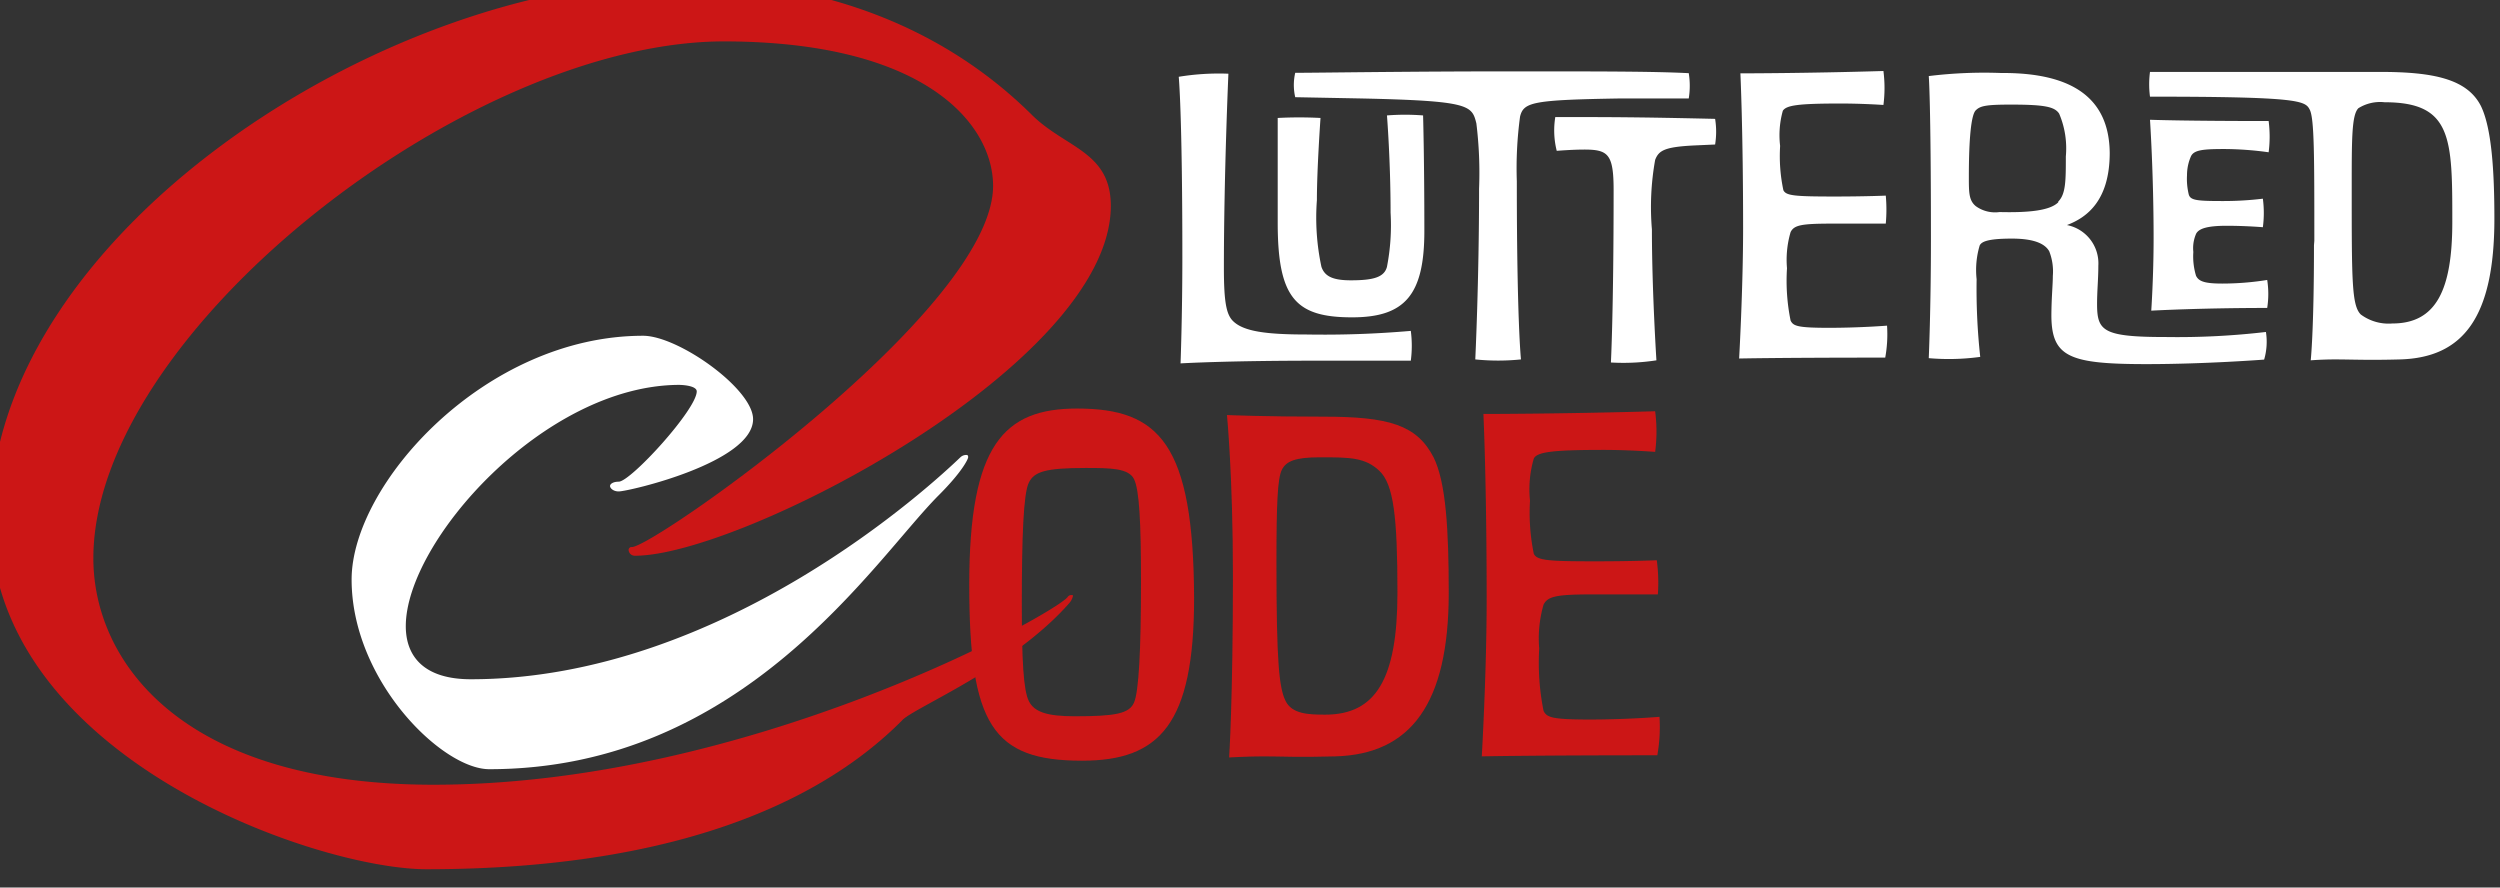
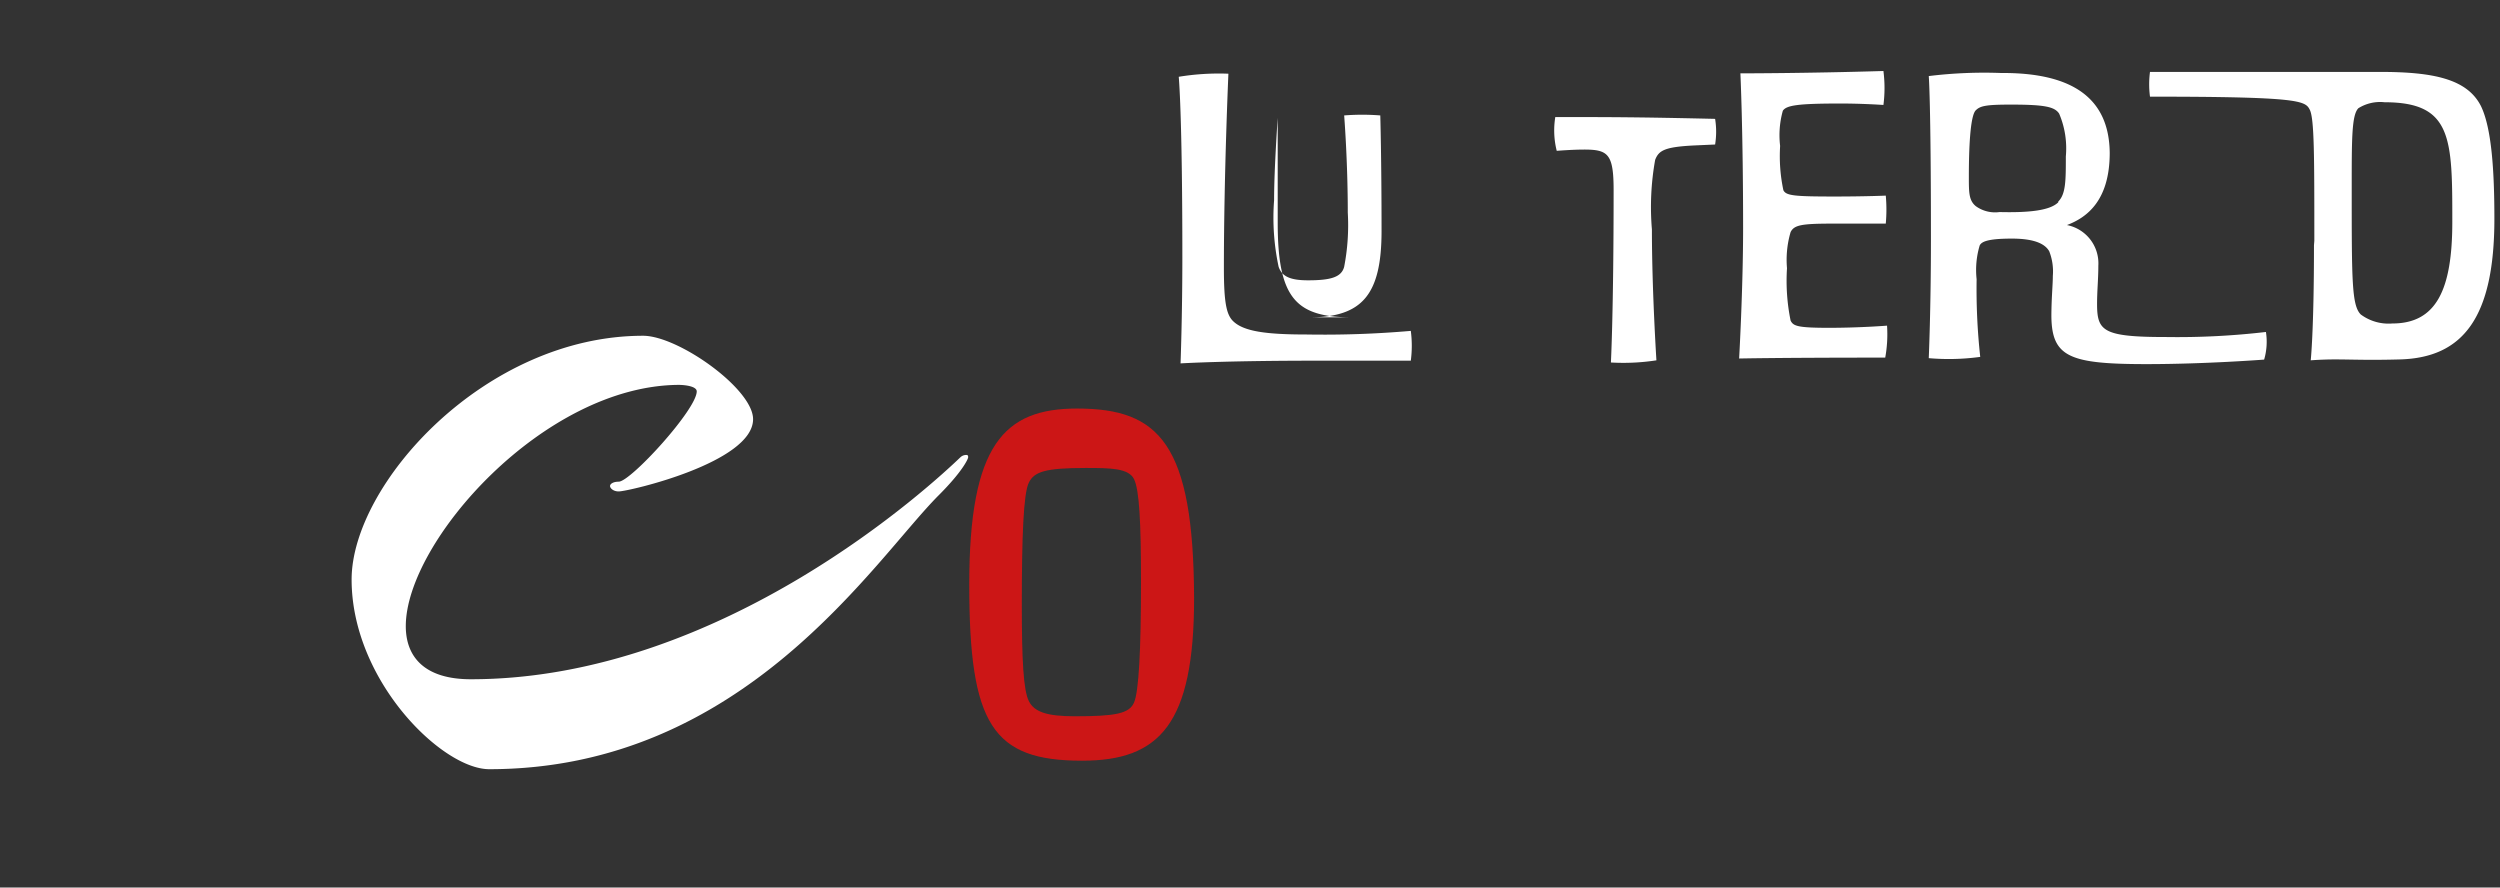
<svg xmlns="http://www.w3.org/2000/svg" xmlns:ns1="http://www.inkscape.org/namespaces/inkscape" xmlns:ns2="http://sodipodi.sourceforge.net/DTD/sodipodi-0.dtd" width="36.684mm" height="13.023mm" viewBox="0 0 36.684 13.023" version="1.1" id="svg5081" ns1:version="0.92.1 r15371" ns2:docname="logo.red.final-cr-cw.svg">
  <rect x="0" y="0" width="36.684" height="13.023" fill="#333333" stroke="none" />
  <defs id="defs5075">
    <style id="style5626">.cls-1{font-size:60px;fill:#be1e2d;font-family:Salamat;}</style>
    <style id="style6198">.cls-1{fill:#be1e2d;}</style>
    <style id="style6278">.cls-1{fill:#be1e2d;}</style>
  </defs>
  <ns2:namedview id="base" pagecolor="#ffffff" bordercolor="#666666" borderopacity="1.0" ns1:pageopacity="0.0" ns1:pageshadow="2" ns1:zoom="7.9195959" ns1:cx="53.755664" ns1:cy="-4.042139" ns1:document-units="mm" ns1:current-layer="Layer_1-2" showgrid="false" ns1:window-width="3684" ns1:window-height="2126" ns1:window-x="145" ns1:window-y="-11" ns1:window-maximized="1" />
  <g ns1:label="Layer 1" ns1:groupmode="layer" id="layer1" transform="translate(-36.314,-27.495)">
    <g transform="translate(61.525,73.38)" id="layer1-9" ns1:label="Layer 1">
      <g transform="matrix(0.265,0,0,0.265,64.348,137.765)" id="Layer_2" data-name="Layer 2">
        <g id="Layer_1-2" data-name="Layer 1">
          <g data-name="Layer 2" id="Layer_2-9" transform="translate(-338.489,-694.107)">
            <g data-name="Layer 1" id="Layer_1-2-4">
              <path id="path6282" d="m 68.55,5.17 c 0,0 -0.25,5.62 -0.25,10.74 0,1.88 0.13,2.58 0.5,2.95 0.58,0.58 1.83,0.75 4.08,0.75 a 55.63,55.63 0 0 0 5.77,-0.2 6.34,6.34 0 0 1 0,1.65 c 0,0 -1.8,0 -5.3,0 -5,0 -7.45,0.15 -7.45,0.15 0,0 0.1,-2.62 0.1,-5.87 0,-8 -0.2,-10 -0.2,-10 a 13.73,13.73 0 0 1 2.75,-0.17 z" class="cls-1" ns1:connector-curvature="0" style="fill:#ffffff;fill-opacity:1" />
-               <path id="path6284" d="m 75.4,18.66 c -3.12,0 -4.12,-1.05 -4.12,-5.24 0,-4.5 0,-5.8 0,-5.8 a 22.81,22.81 0 0 1 2.37,0 c 0,0 -0.2,2.82 -0.2,4.55 a 13,13 0 0 0 0.25,3.69 c 0.18,0.53 0.63,0.75 1.63,0.75 1.25,0 1.85,-0.17 2,-0.75 a 12.09,12.09 0 0 0 0.2,-3 c 0,-2.88 -0.2,-5.38 -0.2,-5.38 a 12.73,12.73 0 0 1 2,0 c 0,0 0.07,2.4 0.07,6.4 0,3.53 -1.07,4.78 -4,4.78 z" class="cls-1" ns1:connector-curvature="0" style="fill:#ffffff;fill-opacity:1" />
-               <path id="path6286" d="M 82.43,11.54 A 22.39,22.39 0 0 0 82.28,7.92 C 82.03,6.92 81.93,6.67 75.9,6.54 L 72.25,6.47 a 3,3 0 0 1 0,-1.35 c 1.32,0 6.17,-0.08 12,-0.08 4.87,0 7.84,0 9.79,0.1 a 4.38,4.38 0 0 1 0,1.4 h -3.8 c -4.84,0.08 -5.34,0.2 -5.54,1 a 21.24,21.24 0 0 0 -0.18,3.58 c 0,7.74 0.23,9.87 0.23,9.87 a 12.54,12.54 0 0 1 -2.53,0 c 0,0 0.21,-4.33 0.21,-9.45 z" class="cls-1" ns1:connector-curvature="0" style="fill:#ffffff;fill-opacity:1" />
+               <path id="path6284" d="m 75.4,18.66 c -3.12,0 -4.12,-1.05 -4.12,-5.24 0,-4.5 0,-5.8 0,-5.8 c 0,0 -0.2,2.82 -0.2,4.55 a 13,13 0 0 0 0.25,3.69 c 0.18,0.53 0.63,0.75 1.63,0.75 1.25,0 1.85,-0.17 2,-0.75 a 12.09,12.09 0 0 0 0.2,-3 c 0,-2.88 -0.2,-5.38 -0.2,-5.38 a 12.73,12.73 0 0 1 2,0 c 0,0 0.07,2.4 0.07,6.4 0,3.53 -1.07,4.78 -4,4.78 z" class="cls-1" ns1:connector-curvature="0" style="fill:#ffffff;fill-opacity:1" />
              <path id="path6288" d="m 89.73,21.16 c 0,0 0.15,-2.8 0.15,-9.54 0,-2 -0.3,-2.25 -1.63,-2.25 -0.67,0 -1.52,0.07 -1.52,0.07 A 4.62,4.62 0 0 1 86.65,7.57 c 2.93,0 4.53,0 8.85,0.1 a 4.5,4.5 0 0 1 0,1.42 l -1.12,0.05 c -1.68,0.08 -2,0.28 -2.2,0.8 A 14.82,14.82 0 0 0 92,13.79 c 0,3.37 0.25,7.25 0.25,7.25 a 11.93,11.93 0 0 1 -2.52,0.12 z" class="cls-1" ns1:connector-curvature="0" style="fill:#ffffff;fill-opacity:1" />
              <path id="path6290" d="m 99.1,9.17 a 9.06,9.06 0 0 0 0.18,2.45 c 0.15,0.3 0.57,0.35 2.82,0.35 1.75,0 2.85,-0.05 2.85,-0.05 a 8.6,8.6 0 0 1 0,1.55 h -2.9 c -1.75,0 -2.17,0.07 -2.37,0.47 a 5.44,5.44 0 0 0 -0.2,2 11,11 0 0 0 0.2,2.9 c 0.15,0.3 0.37,0.4 2.12,0.4 1.75,0 3.22,-0.12 3.22,-0.12 a 7.23,7.23 0 0 1 -0.1,1.77 c -5.87,0 -8.09,0.05 -8.09,0.05 0,0 0.22,-3.87 0.22,-7.24 0,-5.38 -0.15,-8.55 -0.15,-8.55 0,0 3.6,0 7.92,-0.13 a 7.37,7.37 0 0 1 0,1.88 c 0,0 -1.13,-0.08 -2.37,-0.08 -2.38,0 -3,0.1 -3.2,0.4 A 5,5 0 0 0 99.1,9.17 Z" class="cls-1" ns1:connector-curvature="0" style="fill:#ffffff;fill-opacity:1" />
              <path id="path6292" d="m 125.9,21 c 0,0 -3.25,0.25 -6.5,0.25 -4.25,0 -5.25,-0.38 -5.28,-2.63 0,-1 0.08,-1.75 0.08,-2.25 A 3.06,3.06 0 0 0 114,15 c -0.2,-0.35 -0.7,-0.7 -2.07,-0.7 -1.37,0 -1.68,0.18 -1.78,0.38 a 4.73,4.73 0 0 0 -0.17,1.87 34.81,34.81 0 0 0 0.2,4.3 12.84,12.84 0 0 1 -2.85,0.07 c 0,0 0.12,-2.75 0.12,-6.49 v -0.25 c 0,-7.5 -0.12,-8.88 -0.12,-8.88 a 25.14,25.14 0 0 1 4,-0.17 h 0.12 c 3.87,0 5.87,1.42 5.9,4.42 0,2.63 -1.25,3.58 -2.37,4 a 2.16,2.16 0 0 1 1.74,2.25 c 0,0.75 -0.07,1.37 -0.07,2.12 0,1.5 0.32,1.83 3.82,1.83 A 42.31,42.31 0 0 0 126,19.47 3.5,3.5 0 0 1 125.9,21 Z m -11.4,-8.75 c 0.42,-0.42 0.42,-1.17 0.42,-2.5 a 4.91,4.91 0 0 0 -0.37,-2.37 c -0.25,-0.38 -0.8,-0.5 -2.67,-0.5 -1.38,0 -1.7,0.07 -1.95,0.32 -0.25,0.25 -0.38,1.55 -0.38,3.68 0,0.87 0,1.3 0.38,1.62 a 1.82,1.82 0 0 0 1.32,0.33 c 1.67,0.04 2.8,-0.09 3.25,-0.54 z" class="cls-1" ns1:connector-curvature="0" style="fill:#ffffff;fill-opacity:1" />
-               <path id="path6294" d="m 121.63,10.79 a 3.65,3.65 0 0 0 0.1,1.08 c 0.1,0.3 0.42,0.35 1.8,0.35 a 18.37,18.37 0 0 0 2.3,-0.13 6,6 0 0 1 0,1.58 c 0,0 -0.93,-0.08 -2,-0.08 -1.07,0 -1.55,0.15 -1.7,0.45 a 2,2 0 0 0 -0.15,1 3.7,3.7 0 0 0 0.15,1.32 c 0.15,0.3 0.45,0.43 1.45,0.43 a 15.8,15.8 0 0 0 2.49,-0.2 5,5 0 0 1 0,1.55 c -3.74,0 -6.42,0.15 -6.42,0.15 0,0 0.13,-1.88 0.13,-4 0,-3.62 -0.2,-6.57 -0.2,-6.57 0,0 1.82,0.07 6.57,0.07 a 6.77,6.77 0 0 1 0,1.73 18.3,18.3 0 0 0 -2.43,-0.18 c -1.2,0 -1.7,0.05 -1.87,0.4 a 2.59,2.59 0 0 0 -0.22,1.05 z" class="cls-1" ns1:connector-curvature="0" style="fill:#ffffff;fill-opacity:1" />
              <path id="path6296" d="m 128.68,14.42 c 0,-4.63 0,-6.75 -0.25,-7.25 -0.25,-0.5 -0.53,-0.73 -8.85,-0.73 a 5.24,5.24 0 0 1 0,-1.37 c 0,0 6.05,0 12.6,0 h 0.13 c 2.94,0 4.82,0.38 5.59,1.88 0.6,1.22 0.75,3.62 0.75,6.25 0,5.49 -1.75,7.69 -5.22,7.79 -1.75,0.05 -2.7,0 -3.62,0 -0.7,0 -1.33,0.05 -1.33,0.05 0,0 0.18,-1.63 0.18,-6.37 z M 133,19 c 2.44,0 3.32,-1.88 3.32,-5.62 0,-4.63 0,-6.63 -3.75,-6.63 a 2.27,2.27 0 0 0 -1.45,0.33 c -0.37,0.37 -0.37,1.67 -0.37,4.42 0,5.12 0,6.5 0.5,7 A 2.58,2.58 0 0 0 133,19 Z" class="cls-1" ns1:connector-curvature="0" style="fill:#ffffff;fill-opacity:1" />
              <path id="path6298" d="m 60.17,23.71 c 4.56,0 6.45,1.95 6.48,10.5 0,7 -1.92,9 -6.21,9 -4.95,0 -6.24,-2 -6.24,-9.75 0,-7.75 1.92,-9.75 5.97,-9.75 z m -2.67,16.2 c 0.3,0.6 1,0.84 2.55,0.84 2.25,0 3,-0.15 3.27,-0.75 0.27,-0.6 0.39,-2.94 0.39,-6.69 0,-3.3 -0.09,-5.1 -0.39,-5.7 C 63.02,27.01 62,27 60.65,27 c -2.25,0 -2.85,0.21 -3.15,0.81 -0.3,0.6 -0.39,3 -0.39,6.75 0,3.1 0.09,4.75 0.39,5.35 z" class="cls-1" ns1:connector-curvature="0" style="fill:#cc1616;fill-opacity:1" />
-               <path id="path6300" d="m 73.82,24.16 c 3.6,0 5.16,0.45 6.09,2.25 0.69,1.38 0.84,4.05 0.84,7.5 0,6.15 -2.1,8.94 -6.27,9.06 -2.1,0.06 -2.94,0 -4,0 -0.84,0 -1.89,0.06 -1.89,0.06 0,0 0.21,-3.15 0.21,-10.05 0,-5.55 -0.33,-8.91 -0.33,-8.91 0,0 2.05,0.09 5.35,0.09 z m 0.09,16.5 c 2.79,0 4,-1.95 4,-6.75 0,-4.2 -0.21,-6 -1,-6.75 -0.79,-0.75 -1.65,-0.75 -3.3,-0.75 -1.35,0 -1.86,0.21 -2.1,0.69 -0.24,0.48 -0.3,1.86 -0.3,5.16 0,5.55 0.15,6.93 0.51,7.65 0.36,0.72 1.28,0.75 2.19,0.75 z" class="cls-1" ns1:connector-curvature="0" style="fill:#cc1616;fill-opacity:1" />
-               <path id="path6302" d="m 85.25,28.81 a 11.25,11.25 0 0 0 0.21,2.94 c 0.18,0.36 0.69,0.42 3.39,0.42 2.1,0 3.42,-0.06 3.42,-0.06 A 9.33,9.33 0 0 1 92.33,34 h -3.48 c -2.1,0 -2.61,0.09 -2.85,0.57 A 6.7,6.7 0 0 0 85.76,37 13.57,13.57 0 0 0 86,40.45 c 0.18,0.36 0.45,0.48 2.55,0.48 2.1,0 3.87,-0.15 3.87,-0.15 a 9,9 0 0 1 -0.12,2.13 c -7,0 -9.72,0.06 -9.72,0.06 0,0 0.27,-4.65 0.27,-8.7 0,-6.45 -0.18,-10.26 -0.18,-10.26 0,0 4.32,0 9.51,-0.15 a 8.71,8.71 0 0 1 0,2.25 c 0,0 -1.38,-0.11 -2.88,-0.11 -2.85,0 -3.66,0.12 -3.84,0.48 a 6.08,6.08 0 0 0 -0.21,2.33 z" class="cls-1" ns1:connector-curvature="0" style="fill:#cc1616;fill-opacity:1" />
            </g>
            <g data-name="Layer 2" id="Layer_2-2">
-               <path id="path6305" d="m 38.34,0 c 6.3,0 13.66,1.8 19.38,7.5 1.86,1.8 4.32,2 4.32,5 C 62,21.3 41.52,31.86 35.7,31.86 a 0.34,0.34 0 0 1 -0.36,-0.3 0.16,0.16 0 0 1 0.18,-0.18 c 1.2,0 20,-13.14 20,-20 0,-3.36 -3.66,-8 -14.94,-8 C 26.34,3.42 5.7,19.56 5.7,32 c 0,5.7 4.86,12.54 18.84,12.54 17.4,0 34.2,-9.36 35.1,-10.38 a 0.24,0.24 0 0 1 0.24,-0.12 c 0.06,0 0.06,0 0.06,0.06 a 0.93,0.93 0 0 1 -0.18,0.36 C 56.58,38.1 51,40.32 50.46,41 47.16,44.3 39.96,49.22 24.12,49.22 18,49.2 0,43 0,29.82 0,14.28 21.54,0 38.34,0 Z" class="cls-1" ns1:connector-curvature="0" style="fill:#cc1616;fill-opacity:1" />
              <path id="path6307" d="m 42.23,24.3 c 0,2.4 -6.9,4 -7.44,4 -0.3,0 -0.48,-0.18 -0.48,-0.3 0,-0.12 0.18,-0.24 0.48,-0.24 0.66,0 4.32,-4 4.32,-5 0,-0.3 -0.72,-0.36 -1,-0.36 C 30.65,22.44 23,31.08 23,35.76 c 0,1.74 1.08,2.94 3.6,2.94 14,0 25.68,-10.92 27.12,-12.3 a 0.46,0.46 0 0 1 0.3,-0.12 c 0.06,0 0.12,0 0.12,0.12 0,0.12 -0.36,0.84 -1.62,2.1 -3.6,3.6 -10.8,15.18 -24.9,15.18 C 25,43.68 20,38.76 20,33.18 c 0,-5.28 7.38,-13.5 16.14,-13.5 1.95,0 6.09,2.94 6.09,4.62 z" class="cls-1" ns1:connector-curvature="0" style="fill:#ffffff;fill-opacity:1" />
            </g>
          </g>
        </g>
      </g>
    </g>
  </g>
</svg>